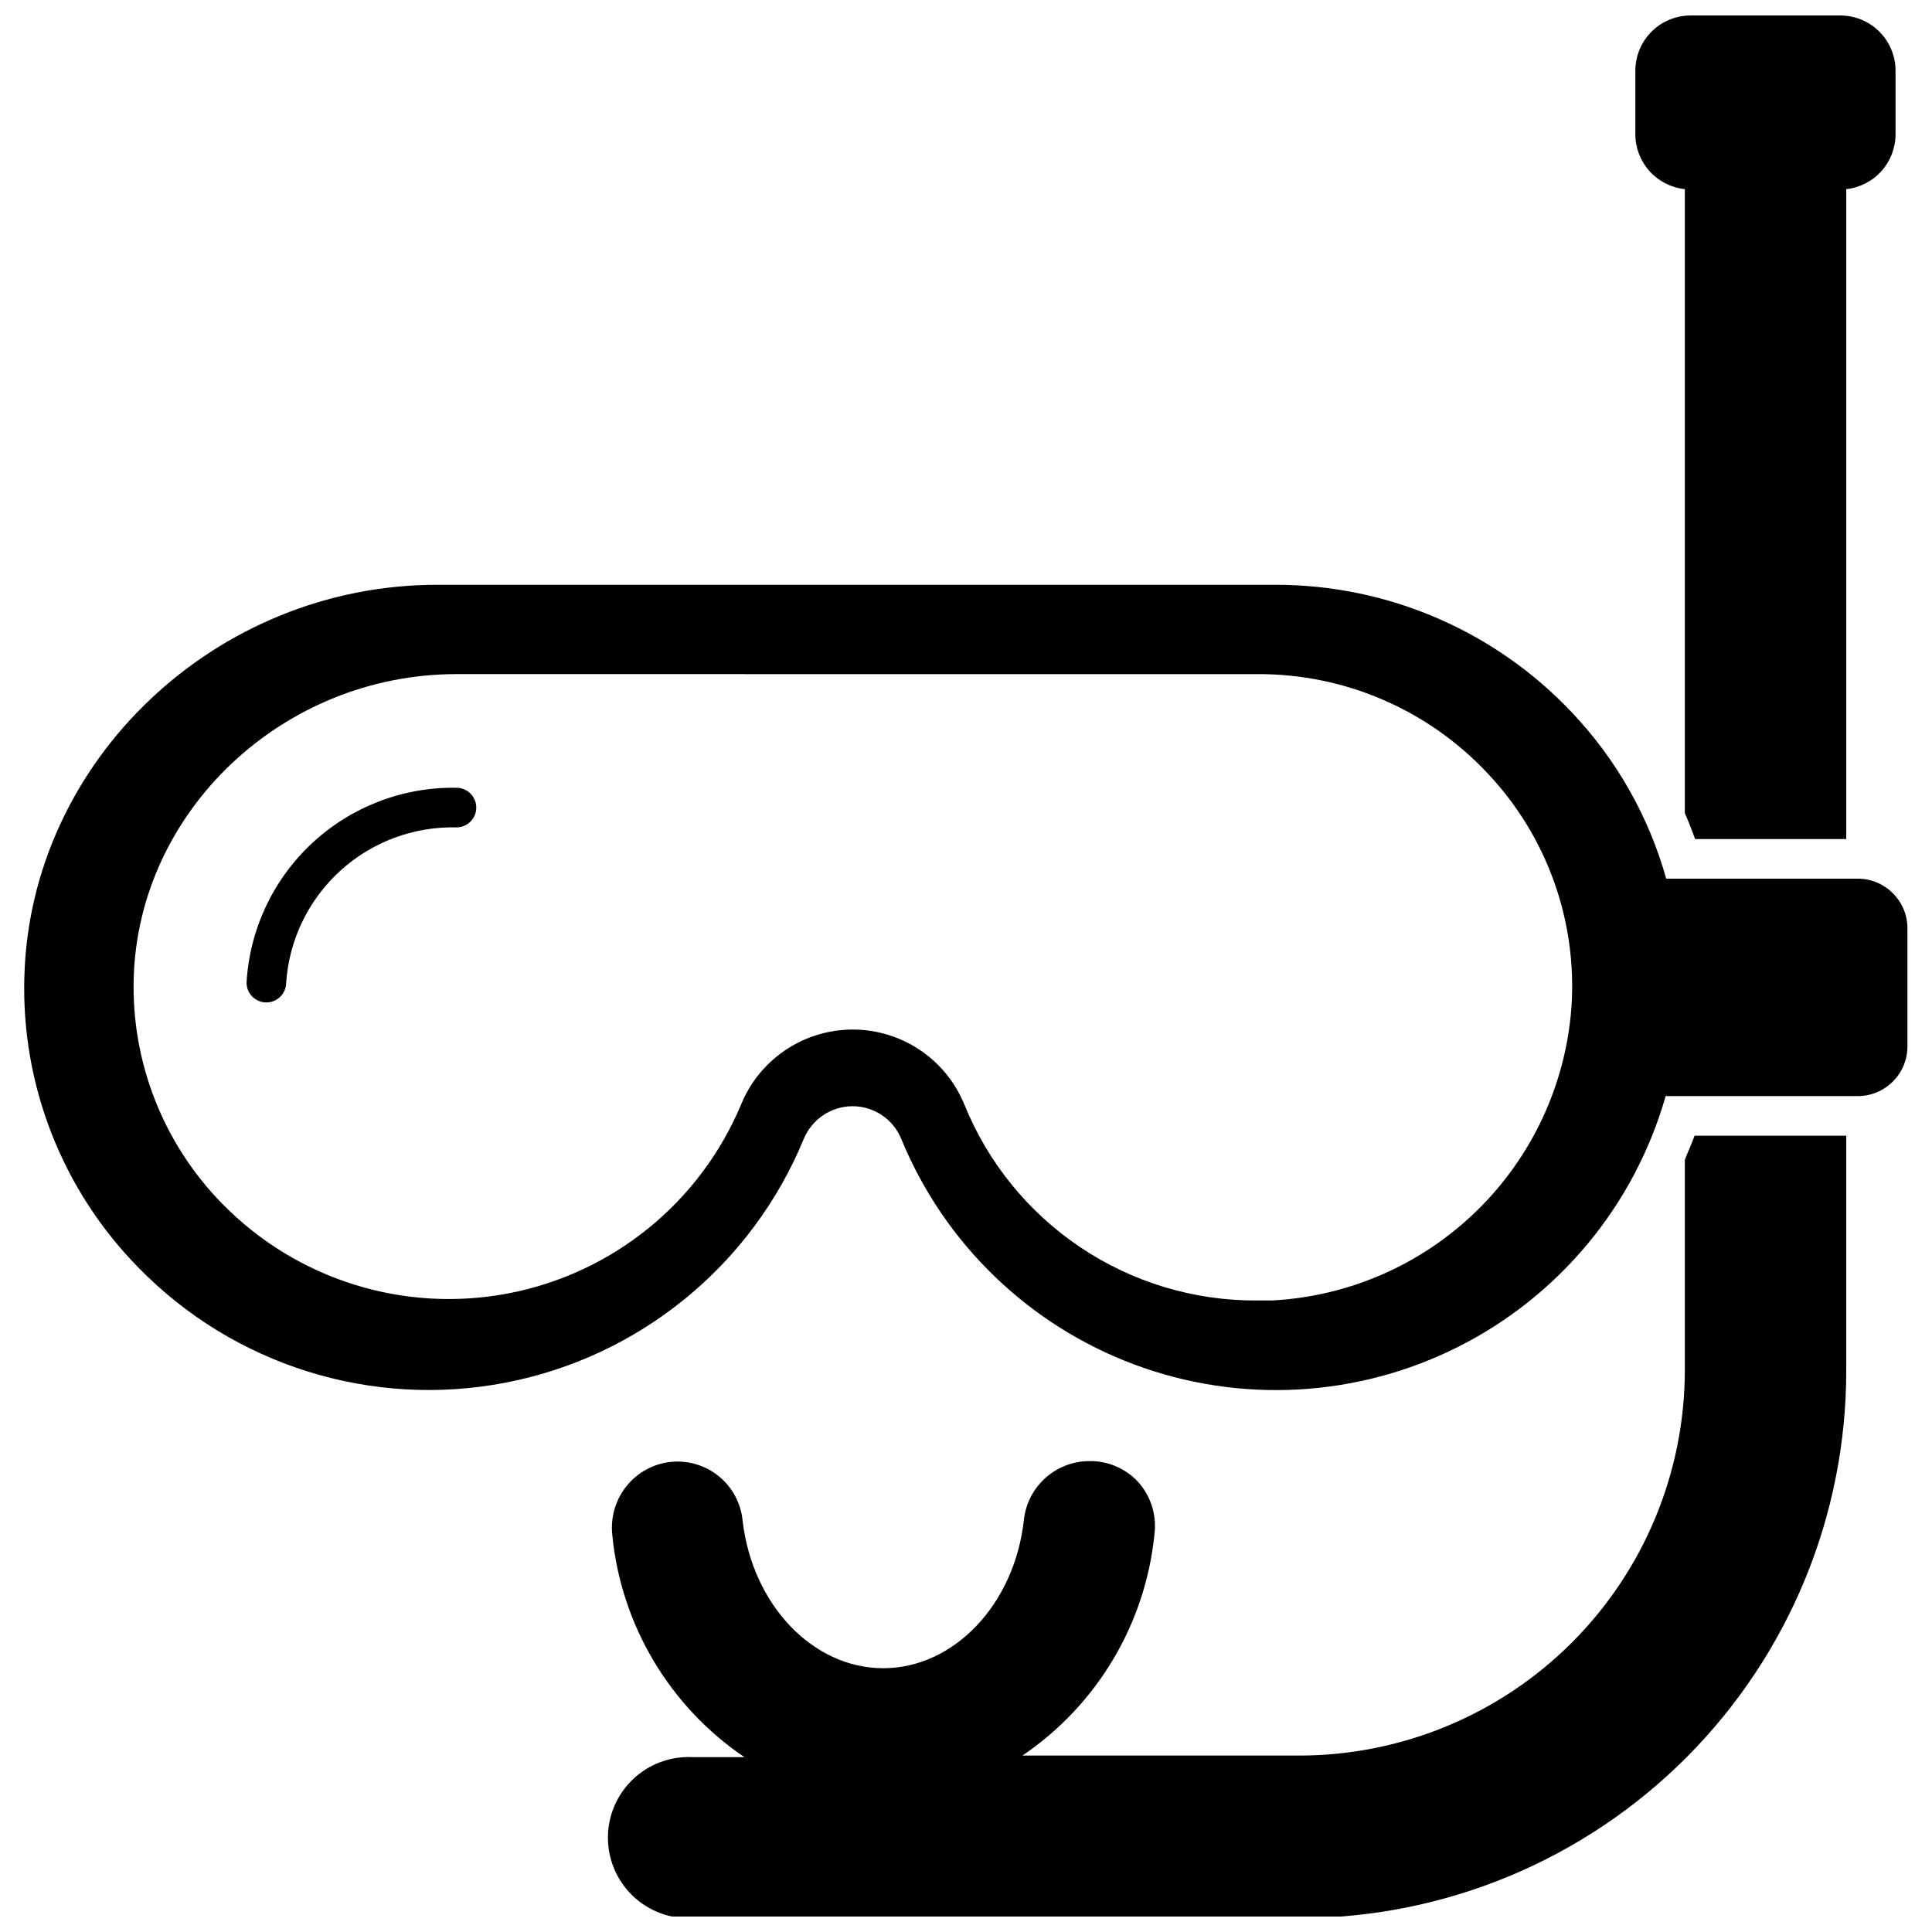
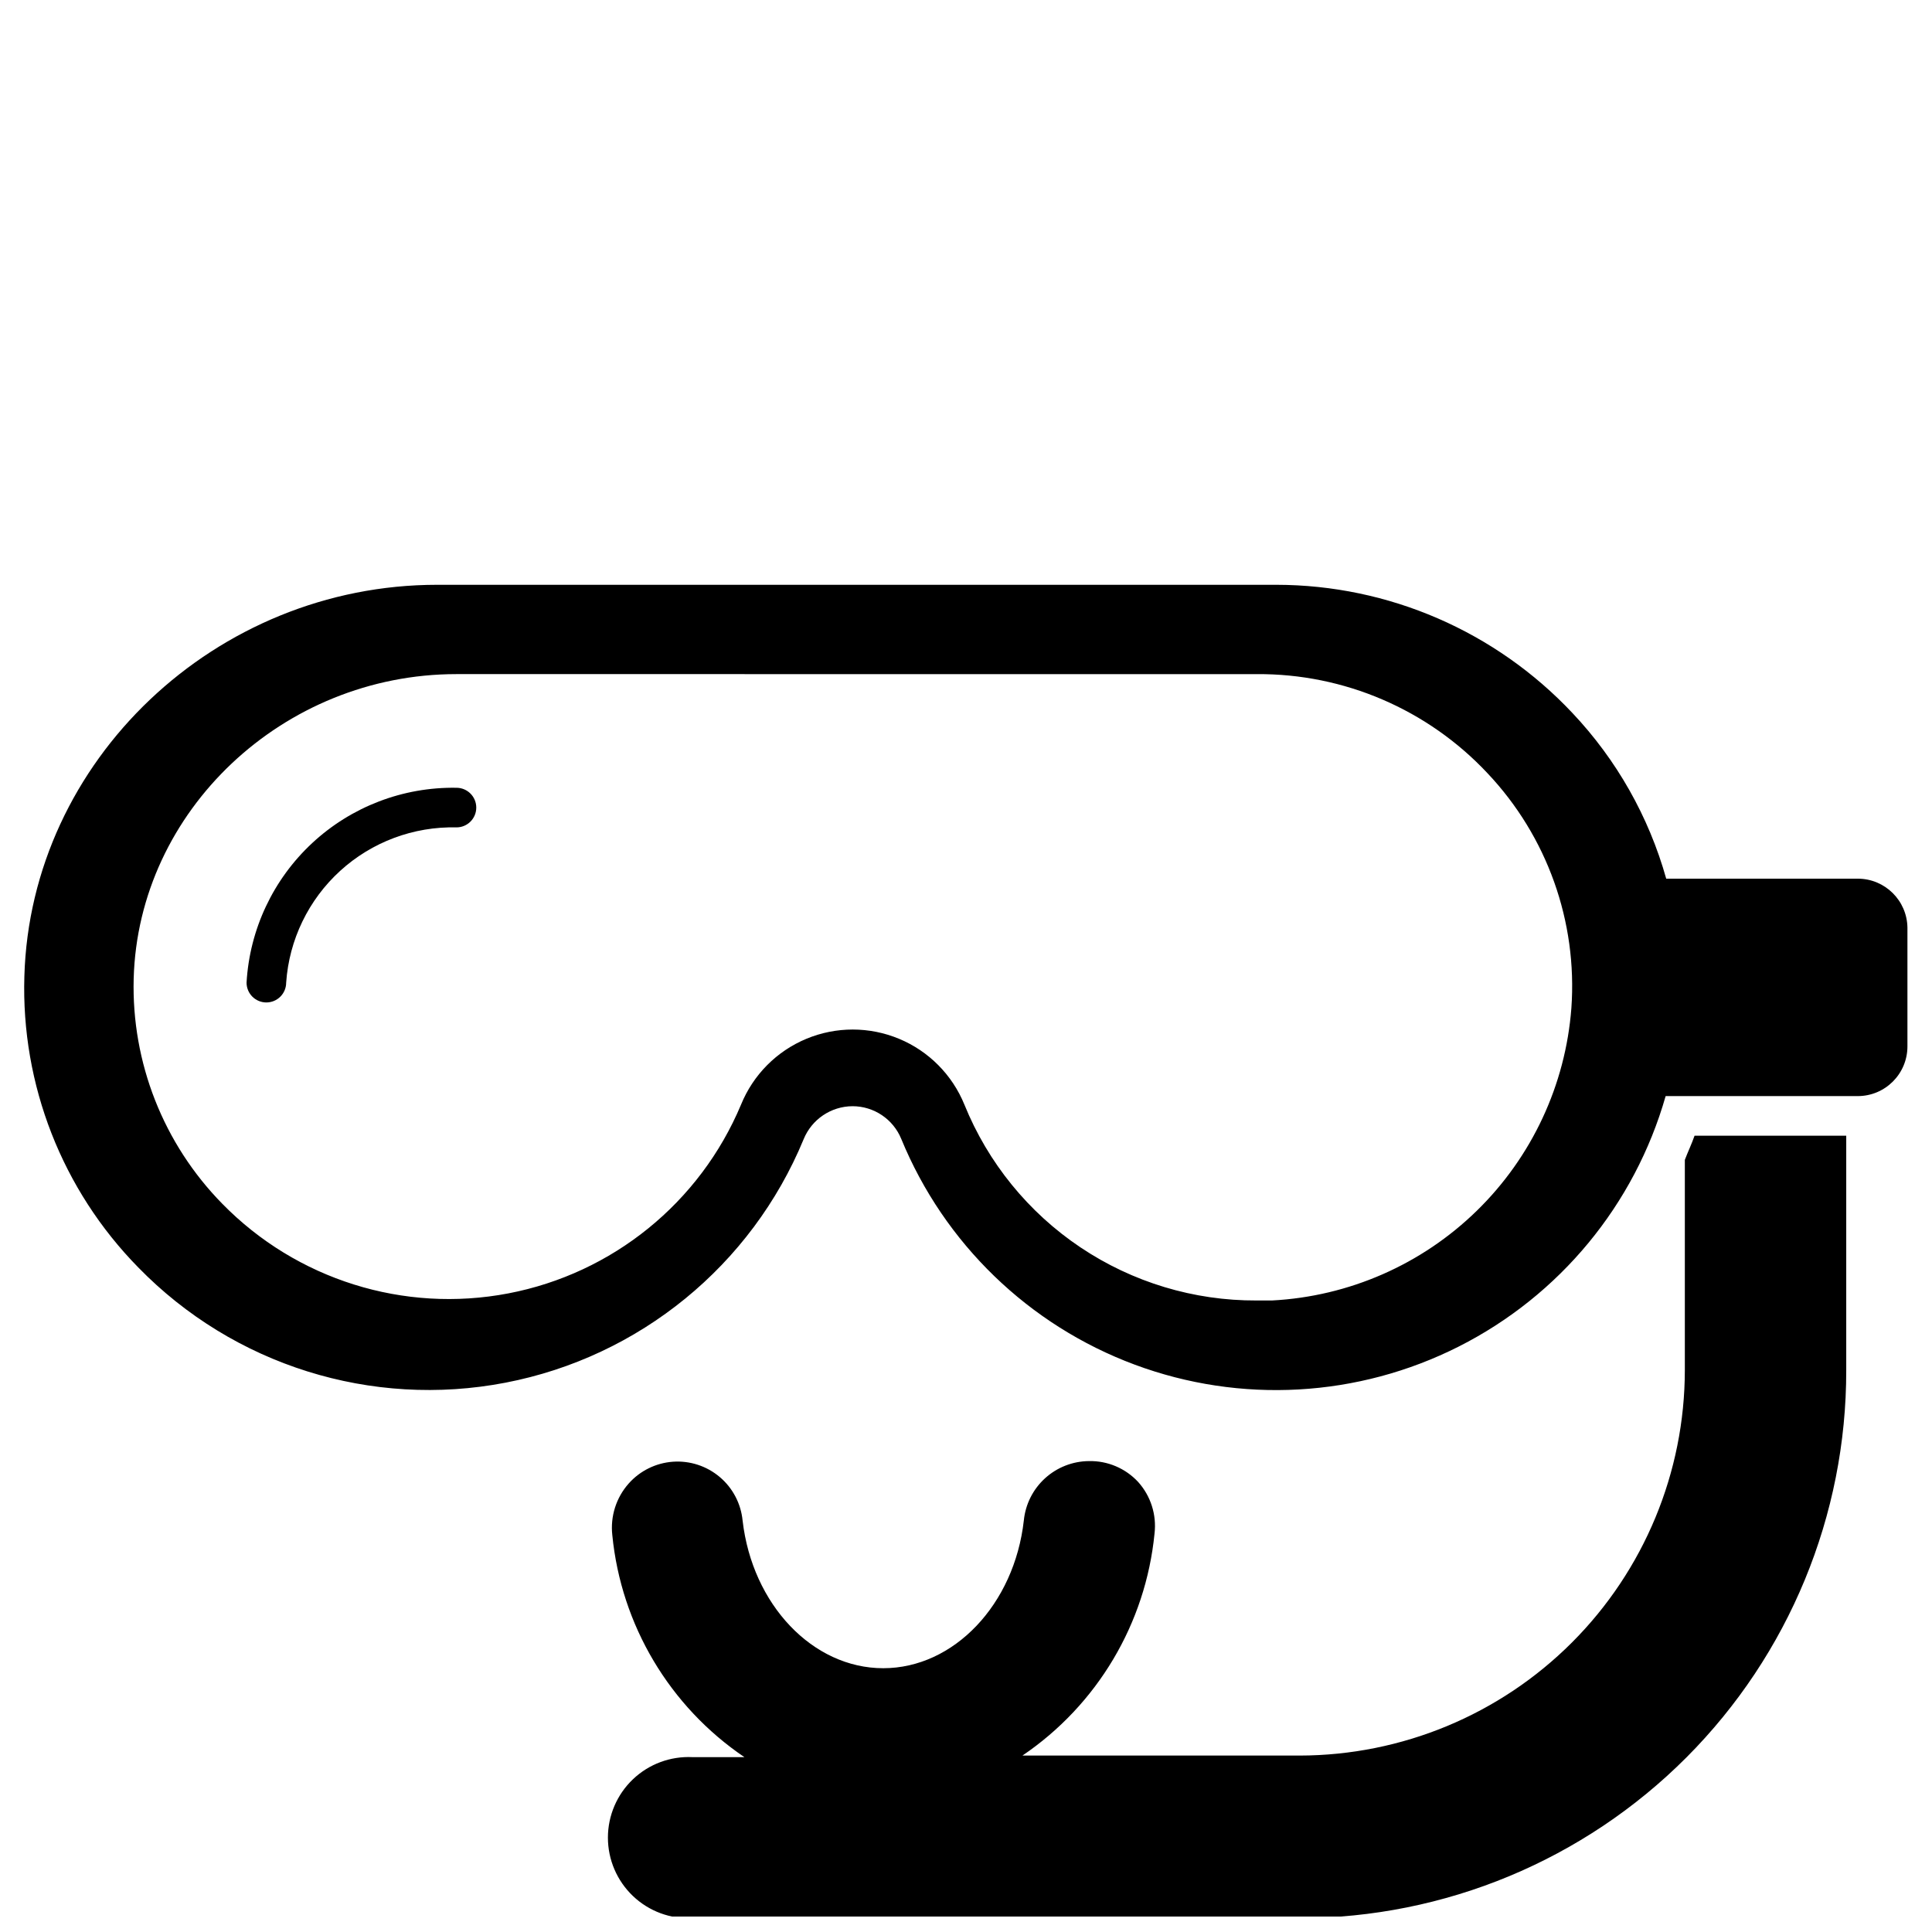
<svg xmlns="http://www.w3.org/2000/svg" width="800px" height="800px" version="1.1" viewBox="144 144 512 512">
  <defs>
    <clipPath id="b">
      <path d="m305 444h329v207.9h-329z" />
    </clipPath>
    <clipPath id="a">
-       <path d="m577 148.09h70v218.91h-70z" />
-     </clipPath>
+       </clipPath>
  </defs>
  <path d="m636.37 376.86h-50.805c-4.613-16.441-13.148-31.516-24.875-43.926-20.344-21.629-48.707-33.914-78.402-33.957h-222.46c-58.672 0-107.74 46.551-109.37 103.75-0.879 28.754 10.023 56.617 30.176 77.148 25.23 25.906 61.805 37.387 97.316 30.551 35.516-6.84 65.207-31.082 79.016-64.508 2.148-5.277 7.266-8.738 12.961-8.762 5.664 0 10.762 3.422 12.91 8.656 11.379 27.695 33.801 49.383 61.859 59.828 28.059 10.445 59.203 8.703 85.918-4.809 26.719-13.512 46.582-37.562 54.797-66.355h50.906c7.273 0 13.172-5.894 13.172-13.172v-31.488c-0.113-7.172-5.945-12.934-13.117-12.961zm-75.941 34.32c-1.555 20.352-10.465 39.438-25.07 53.691-14.602 14.258-33.898 22.707-54.277 23.77h-4.094c-16.613 0.074-32.867-4.832-46.664-14.082s-24.504-22.426-30.746-37.82c-3.215-7.891-9.445-14.172-17.309-17.445-7.867-3.277-16.715-3.277-24.578 0-7.863 3.273-14.098 9.555-17.309 17.445-10.883 25.969-34.051 44.754-61.707 50.031s-56.113-3.656-75.793-23.789c-15.574-15.875-24.039-37.391-23.457-59.621 1.207-44.504 39.621-80.715 85.543-80.715l212.07 0.004c23.148-0.16 45.309 9.352 61.141 26.238 15.82 16.727 23.895 39.328 22.25 62.293z" />
  <g clip-path="url(#b)">
    <path d="m590.5 451.38v55.734c-0.027 27.07-10.789 53.02-29.922 72.168-19.137 19.145-45.082 29.918-72.152 29.961h-73.473 0.004c19.828-13.438 32.656-34.996 35.004-58.832 0.586-4.981-1-9.969-4.356-13.695-3.356-3.609-8.09-5.617-13.016-5.512-4.316 0.031-8.465 1.656-11.652 4.562s-5.188 6.891-5.613 11.18c-2.519 22.305-18.578 39.148-37.262 39.148s-34.688-16.848-37.262-39.098v0.004c-0.43-4.5-2.602-8.652-6.051-11.57s-7.902-4.375-12.41-4.059c-4.508 0.32-8.711 2.387-11.715 5.762-3.332 3.738-4.914 8.719-4.356 13.699 2.348 23.836 15.176 45.395 35.004 58.828h-13.75c-5.84-0.289-11.547 1.828-15.781 5.859-4.238 4.031-6.637 9.625-6.637 15.473 0 5.852 2.398 11.441 6.637 15.477 4.234 4.031 9.941 6.148 15.781 5.859h160.9c38.469-0.043 75.34-15.367 102.51-42.602 27.164-27.234 42.395-64.145 42.34-102.61v-62.137h-40.199c-0.789 2.258-1.785 4.305-2.574 6.402z" />
  </g>
  <g clip-path="url(#a)">
-     <path d="m590.5 194.12v165.37c0.996 2.258 1.891 4.566 2.731 6.875h40.043v-172.24c3.586-0.387 6.902-2.086 9.312-4.766 2.414-2.684 3.75-6.164 3.754-9.77v-16.898c-0.012-3.867-1.555-7.566-4.289-10.301-2.731-2.734-6.434-4.273-10.301-4.289h-39.777c-3.867 0.016-7.57 1.555-10.305 4.289-2.731 2.734-4.273 6.434-4.285 10.301v16.898c0.004 3.613 1.348 7.102 3.769 9.785 2.422 2.684 5.754 4.375 9.348 4.75z" />
-   </g>
+     </g>
  <path d="m264.97 352.77c-14.148-0.238-27.84 5.004-38.207 14.629-10.367 9.625-16.613 22.887-17.422 37.012 0 1.391 0.551 2.727 1.535 3.711 0.984 0.984 2.32 1.539 3.711 1.539 1.391 0 2.727-0.555 3.711-1.539 0.984-0.984 1.539-2.32 1.539-3.711 0.777-11.348 5.906-21.961 14.312-29.625s19.445-11.789 30.82-11.52c2.898 0 5.246-2.348 5.246-5.246s-2.348-5.25-5.246-5.25z" />
</svg>